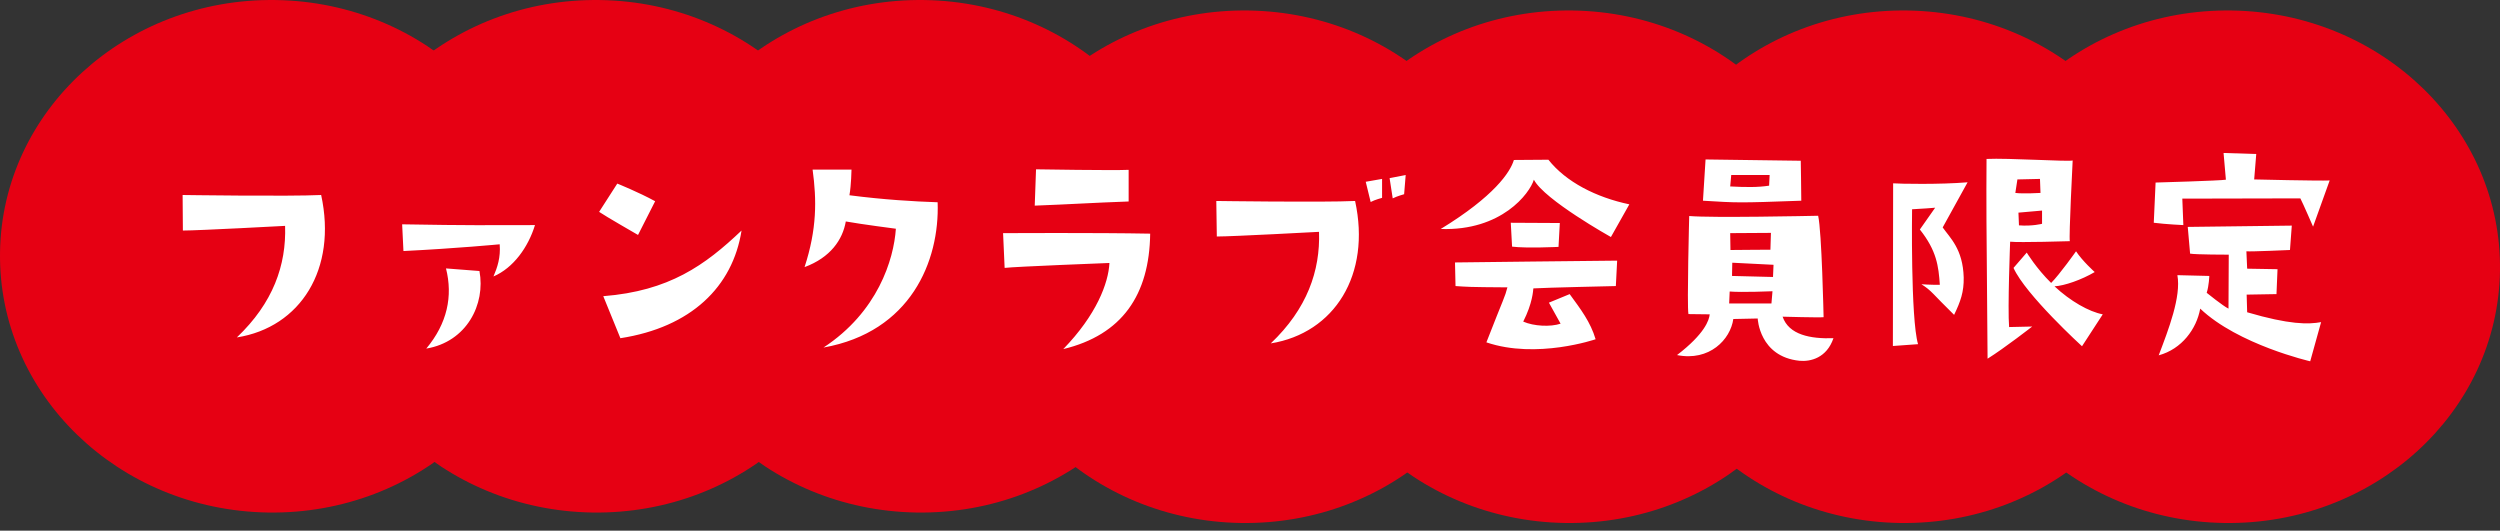
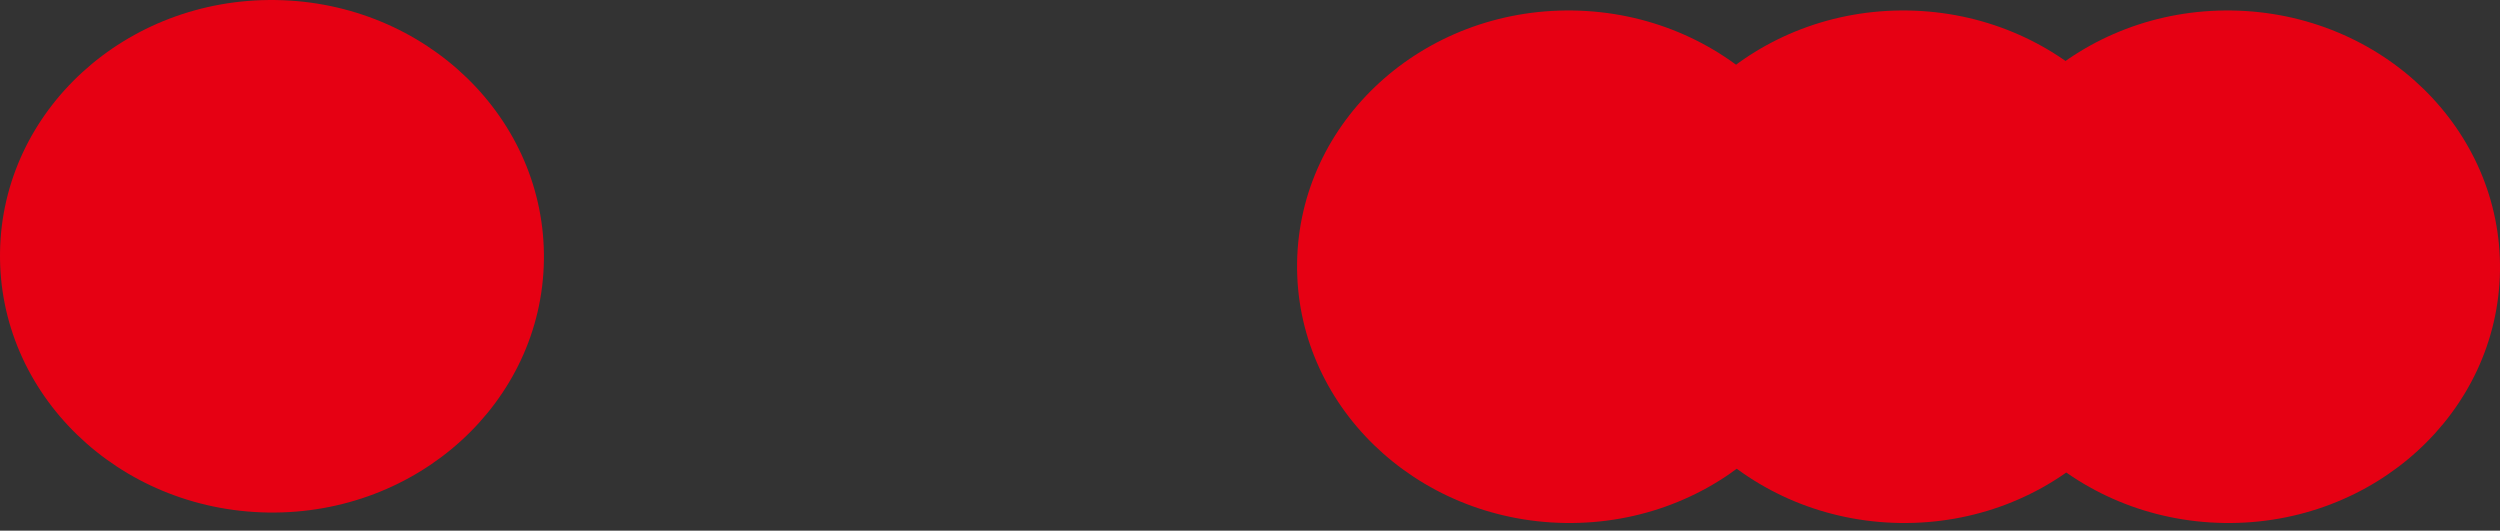
<svg xmlns="http://www.w3.org/2000/svg" width="212px" height="45px" viewBox="0 0 212 45" version="1.1">
  <rect x="0" y="0" width="212" height="45" fill="#333333" stroke="none" />
  <title>title-coupon1</title>
  <g id="Page-1" stroke="none" stroke-width="1" fill="none" fill-rule="evenodd">
    <g id="onlineshop-detail" transform="translate(-810, -1361)">
      <g id="Group-25" transform="translate(810, 1361)">
        <g id="Group-43" transform="translate(0, -0)">
          <path d="M46.123,22.074 C45.944,34.079 35.477,43.651 22.738,43.462 C10.002,43.27 -0.178,33.389 0.002,21.383 C0.183,9.385 10.653,-0.187 23.388,0.003 C36.127,0.194 46.304,10.075 46.123,22.074" id="Fill-1" fill="#E60013" />
-           <path d="M46.123,22.074 C45.944,34.079 35.477,43.651 22.738,43.462 C10.002,43.27 -0.178,33.389 0.002,21.383 C0.183,9.385 10.653,-0.187 23.388,0.003 C36.127,0.194 46.304,10.075 46.123,22.074 Z" id="Stroke-3" />
-           <path d="M73.621,22.074 C73.442,34.079 62.974,43.651 50.235,43.462 C37.502,43.27 27.321,33.389 27.5,21.383 C27.681,9.385 38.15,-0.187 50.888,0.003 C63.625,0.194 73.802,10.075 73.621,22.074" id="Fill-5" fill="#E60013" />
+           <path d="M46.123,22.074 C10.002,43.27 -0.178,33.389 0.002,21.383 C0.183,9.385 10.653,-0.187 23.388,0.003 C36.127,0.194 46.304,10.075 46.123,22.074 Z" id="Stroke-3" />
          <path d="M73.621,22.074 C73.442,34.079 62.974,43.651 50.235,43.462 C37.502,43.27 27.321,33.389 27.5,21.383 C27.681,9.385 38.15,-0.187 50.888,0.003 C63.625,0.194 73.802,10.075 73.621,22.074 Z" id="Stroke-7" />
-           <path d="M101.119,22.076 C100.94,34.081 90.472,43.651 77.734,43.462 C64.998,43.27 54.819,33.391 54.998,21.385 C55.179,9.385 65.649,-0.187 78.387,0.003 C91.124,0.196 101.3,10.075 101.119,22.076" id="Fill-9" fill="#E60013" />
          <path d="M101.119,22.076 C100.94,34.081 90.472,43.651 77.734,43.462 C64.998,43.27 54.819,33.391 54.998,21.385 C55.179,9.385 65.649,-0.187 78.387,0.003 C91.124,0.196 101.3,10.075 101.119,22.076 Z" id="Stroke-11" />
-           <path d="M128.617,22.963 C128.438,34.968 117.97,44.538 105.234,44.349 C92.498,44.157 82.317,34.278 82.496,22.272 C82.679,10.272 93.147,0.7 105.884,0.89 C118.622,1.083 128.798,10.962 128.617,22.963" id="Fill-13" fill="#E60013" />
          <path d="M128.617,22.963 C128.438,34.968 117.97,44.538 105.234,44.349 C92.498,44.157 82.317,34.278 82.496,22.272 C82.679,10.272 93.147,0.7 105.884,0.89 C118.622,1.083 128.798,10.962 128.617,22.963 Z" id="Stroke-15" />
          <path d="M156.115,22.963 C155.934,34.968 145.467,44.538 132.733,44.349 C119.994,44.157 109.815,34.278 109.994,22.272 C110.175,10.272 120.643,0.7 133.383,0.89 C146.118,1.083 156.294,10.962 156.115,22.963" id="Fill-17" fill="#E60013" />
-           <path d="M156.115,22.963 C155.934,34.968 145.467,44.538 132.733,44.349 C119.994,44.157 109.815,34.278 109.994,22.272 C110.175,10.272 120.643,0.7 133.383,0.89 C146.118,1.083 156.294,10.962 156.115,22.963 Z" id="Stroke-19" />
          <path d="M184.5,22.965 C184.321,34.97 173.852,44.538 161.119,44.349 C148.38,44.157 138.2,34.28 138.379,22.273 C138.56,10.272 149.029,0.7 161.769,0.89 C174.504,1.085 184.679,10.964 184.5,22.965" id="Fill-21" fill="#E60013" />
          <path d="M184.5,22.965 C184.321,34.97 173.852,44.538 161.119,44.349 C148.38,44.157 138.2,34.28 138.379,22.273 C138.56,10.272 149.029,0.7 161.769,0.89 C174.504,1.085 184.679,10.964 184.5,22.965 Z" id="Stroke-23" />
          <path d="M211.998,22.965 C211.817,34.97 201.35,44.538 188.616,44.349 C175.878,44.157 165.698,34.28 165.877,22.273 C166.059,10.272 176.526,0.7 189.267,0.89 C202.002,1.085 212.177,10.964 211.998,22.965" id="Fill-25" fill="#E60013" />
          <path d="M211.998,22.965 C211.817,34.97 201.35,44.538 188.616,44.349 C175.878,44.157 165.698,34.28 165.877,22.273 C166.059,10.272 176.526,0.7 189.267,0.89 C202.002,1.085 212.177,10.964 211.998,22.965 Z" id="Stroke-27" />
        </g>
-         <path d="M20.084,28.614 C25.496,27.756 28.598,22.806 27.234,16.536 C24.506,16.668 15.486,16.536 15.486,16.536 L15.508,19.55 C16.85,19.55 24.176,19.154 24.176,19.154 C24.286,22.476 23.164,25.688 20.084,28.614 Z M41.846,23.444 C43.54,22.718 44.794,20.958 45.366,19.088 L44.599,19.089 C41.638,19.094 39.829,19.124 34.102,19.022 L34.212,21.288 C38.7,21.068 42.374,20.716 42.374,20.716 C42.462,21.838 42.176,22.674 41.846,23.444 Z M36.148,29.56 C39.58,28.988 41.186,25.798 40.658,22.982 L37.82,22.762 C38.414,25.116 37.93,27.426 36.148,29.56 Z M54.105,19.924 L55.557,17.064 C54.149,16.294 52.345,15.568 52.345,15.568 L50.805,17.966 C51.311,18.318 54.105,19.924 54.105,19.924 Z M52.609,28.68 C58.593,27.756 62.135,24.324 62.883,19.55 C59.781,22.498 56.745,24.676 51.157,25.116 L52.609,28.68 Z M69.832,29.472 C77.224,28.152 79.688,22.146 79.512,17.152 C77.488,17.086 74.936,16.932 72.032,16.558 C72.186,15.7 72.208,14.38 72.208,14.38 L68.908,14.38 C69.26,16.954 69.282,19.418 68.226,22.652 C70.426,21.838 71.46,20.32 71.724,18.78 C73.066,19.022 75.97,19.396 75.97,19.396 C75.794,22.014 74.43,26.458 69.832,29.472 Z M87.745,17.438 C90.715,17.328 92.585,17.196 95.709,17.086 L95.709,14.402 C94.499,14.468 87.855,14.358 87.855,14.358 L87.745,17.438 Z M90.165,29.604 C95.159,28.394 97.469,25.006 97.535,19.814 C93.047,19.726 85.061,19.77 85.061,19.77 L85.193,22.718 C86.073,22.608 94.081,22.3 94.081,22.3 C93.993,24.016 92.981,26.7 90.165,29.604 Z M118.102,16.822 C118.498,16.624 119.07,16.47 119.07,16.47 L119.202,14.842 L117.838,15.106 L118.102,16.822 Z M116.232,17.13 C116.606,16.932 117.2,16.778 117.2,16.778 L117.2,15.172 L115.814,15.414 L116.232,17.13 Z M107.762,29.12 C113.174,28.24 116.276,23.29 114.912,17.042 C112.184,17.174 103.142,17.042 103.142,17.042 L103.186,20.056 C104.528,20.056 111.854,19.66 111.854,19.66 C111.964,22.96 110.842,26.194 107.762,29.12 Z M136.606,20.1 L138.168,17.328 C135.352,16.734 132.8,15.436 131.304,13.544 L128.378,13.566 C128.07,14.6 126.706,16.646 122.174,19.418 C127.322,19.594 129.72,16.404 130.072,15.238 C130.974,16.954 136.606,20.1 136.606,20.1 Z M132.162,20.936 L132.272,18.912 L128.114,18.89 L128.224,20.914 C129.434,21.068 132.162,20.936 132.162,20.936 Z M135.308,28.768 C134.868,27.294 134.054,26.238 133.108,24.94 L131.348,25.666 L132.338,27.448 C131.48,27.734 130.072,27.668 129.17,27.272 C129.962,25.71 130.006,24.654 130.028,24.456 C131.084,24.39 137.024,24.258 137.024,24.258 L137.134,22.102 C136.254,22.102 123.384,22.256 123.384,22.256 L123.428,24.258 C124.44,24.324 124.44,24.346 127.828,24.368 C127.608,25.226 127.564,25.138 126.046,29.032 C130.314,30.484 135.308,28.768 135.308,28.768 Z M152.749,17.02 C152.749,16.272 152.705,13.632 152.705,13.632 L144.631,13.522 L144.411,17.02 C147.315,17.196 147.315,17.218 152.749,17.02 Z M146.721,15.81 L146.809,14.842 L150.065,14.842 L150.021,15.744 C149.031,15.898 147.997,15.876 146.721,15.81 Z M155.477,28.68 C153.519,28.746 151.693,28.394 151.165,26.854 C151.165,26.854 154.245,26.942 154.641,26.898 C154.641,26.898 154.487,19.616 154.179,18.296 L154.14,18.297 C153.504,18.311 145.191,18.487 143.245,18.318 C143.245,18.318 143.047,25.886 143.179,26.634 L144.983,26.656 C144.939,27.14 144.565,28.306 142.211,30.11 C144.961,30.66 146.743,28.79 146.985,27.052 L149.053,27.008 C149.053,27.008 149.185,30.242 152.595,30.594 C153.541,30.682 154.905,30.352 155.477,28.68 Z M146.743,21.2 L146.721,19.77 L150.175,19.748 L150.131,21.178 C150.131,21.178 148.261,21.178 146.743,21.2 Z M150.351,23.488 L146.875,23.4 L146.897,22.278 L150.395,22.454 L150.351,23.488 Z M150.219,25.732 L146.633,25.732 L146.677,24.72 C147.689,24.808 150.307,24.698 150.307,24.698 L150.219,25.732 Z M168.546,30.418 C170.02,29.494 172.33,27.69 172.33,27.69 L170.372,27.734 C170.24,26.15 170.46,20.496 170.46,20.496 C171.252,20.584 175.52,20.452 175.52,20.452 C175.432,20.1 175.762,13.61 175.762,13.61 C175.344,13.72 170.284,13.39 168.458,13.478 C168.436,17.636 168.436,17.636 168.546,30.418 Z M170.9,16.36 L171.076,15.216 L172.99,15.172 C172.99,15.172 173.034,16.184 173.034,16.36 C173.034,16.36 171.538,16.448 170.9,16.36 Z M160.516,29.34 L162.65,29.186 C162.012,27.008 162.144,17.746 162.144,17.746 C162.782,17.724 164.102,17.614 164.102,17.614 L162.804,19.462 C164.234,21.266 164.388,22.564 164.498,24.148 C163.86,24.17 162.936,24.104 162.936,24.104 C163.838,24.676 163.838,24.874 165.708,26.7 C166.258,25.556 166.544,24.764 166.522,23.532 C166.456,21.112 165.356,20.166 164.74,19.286 L166.852,15.458 C164.498,15.656 161.088,15.59 160.538,15.546 L160.516,29.34 Z M171.208,19.11 L171.164,18.032 L173.166,17.856 L173.166,18.978 C173.166,18.978 172.33,19.198 171.208,19.11 Z M176.554,29.362 L178.314,26.656 C177.148,26.436 175.564,25.534 174.222,24.28 C175.058,24.236 176.51,23.73 177.632,23.07 C177.632,23.07 176.598,22.146 176.048,21.31 C176.048,21.31 174.662,23.268 173.936,23.994 C172.682,22.762 171.868,21.42 171.868,21.42 L170.746,22.718 C171.758,24.984 176.554,29.362 176.554,29.362 Z M196.148,19.22 L197.556,15.304 C196.632,15.348 191.154,15.216 191.154,15.216 L191.33,13.06 L188.558,12.972 L188.756,15.238 C188.294,15.326 182.794,15.48 182.794,15.48 L182.64,18.89 C183.674,19.022 185.148,19.088 185.148,19.088 L185.06,16.844 C185.324,16.844 195.07,16.822 195.07,16.822 C195.29,17.24 196.148,19.22 196.148,19.22 Z M195.906,30.638 L196.83,27.316 C195.752,27.514 194.146,27.536 190.56,26.48 L190.516,24.984 L193.046,24.94 L193.134,22.828 L190.56,22.784 L190.494,21.31 C190.802,21.354 194.19,21.2 194.19,21.2 L194.344,19.132 L194.255,19.133 C193.296,19.142 185.522,19.242 185.522,19.242 L185.72,21.508 C186.204,21.596 188.998,21.596 188.998,21.596 L188.976,26.172 C188.514,25.952 187.128,24.83 187.128,24.83 C187.326,24.214 187.348,23.4 187.348,23.4 L184.642,23.334 C184.972,25.16 183.894,27.932 183.058,30.132 C185.016,29.604 186.27,27.888 186.578,26.172 C189.79,29.23 195.906,30.638 195.906,30.638 Z" id="ファンクラブ会員限定" fill="#FFFFFF" fill-rule="nonzero" />
      </g>
    </g>
  </g>
</svg>